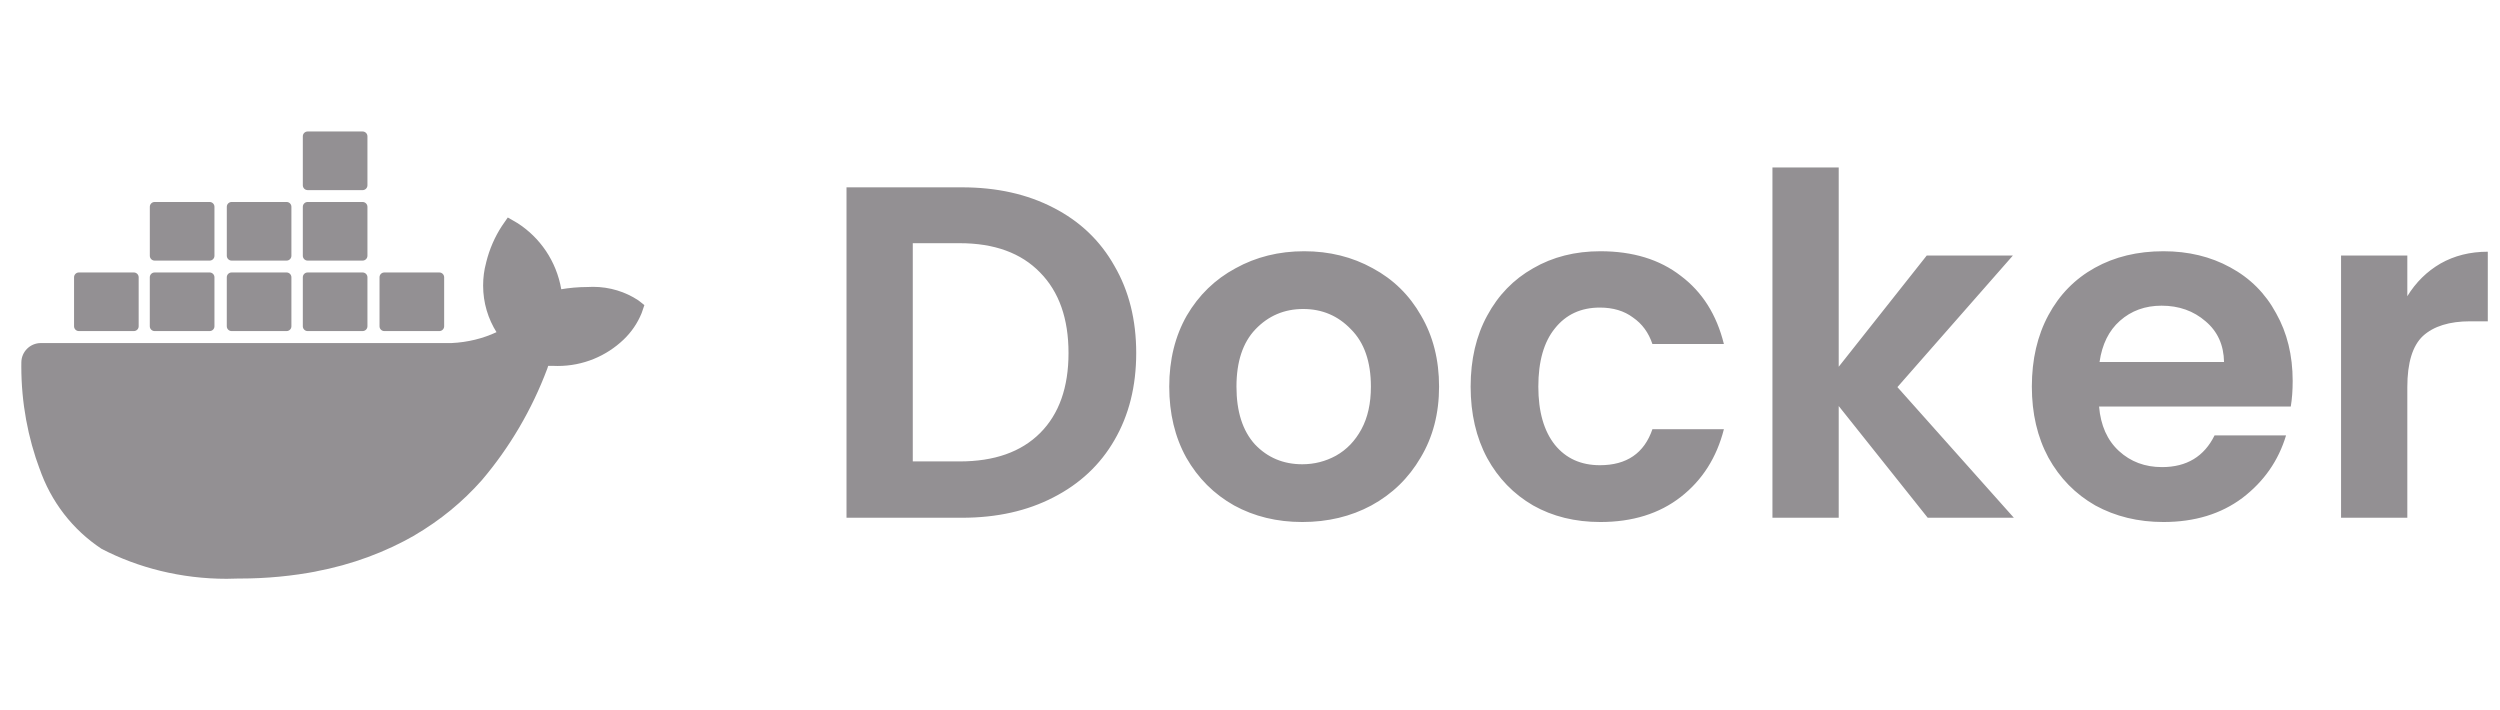
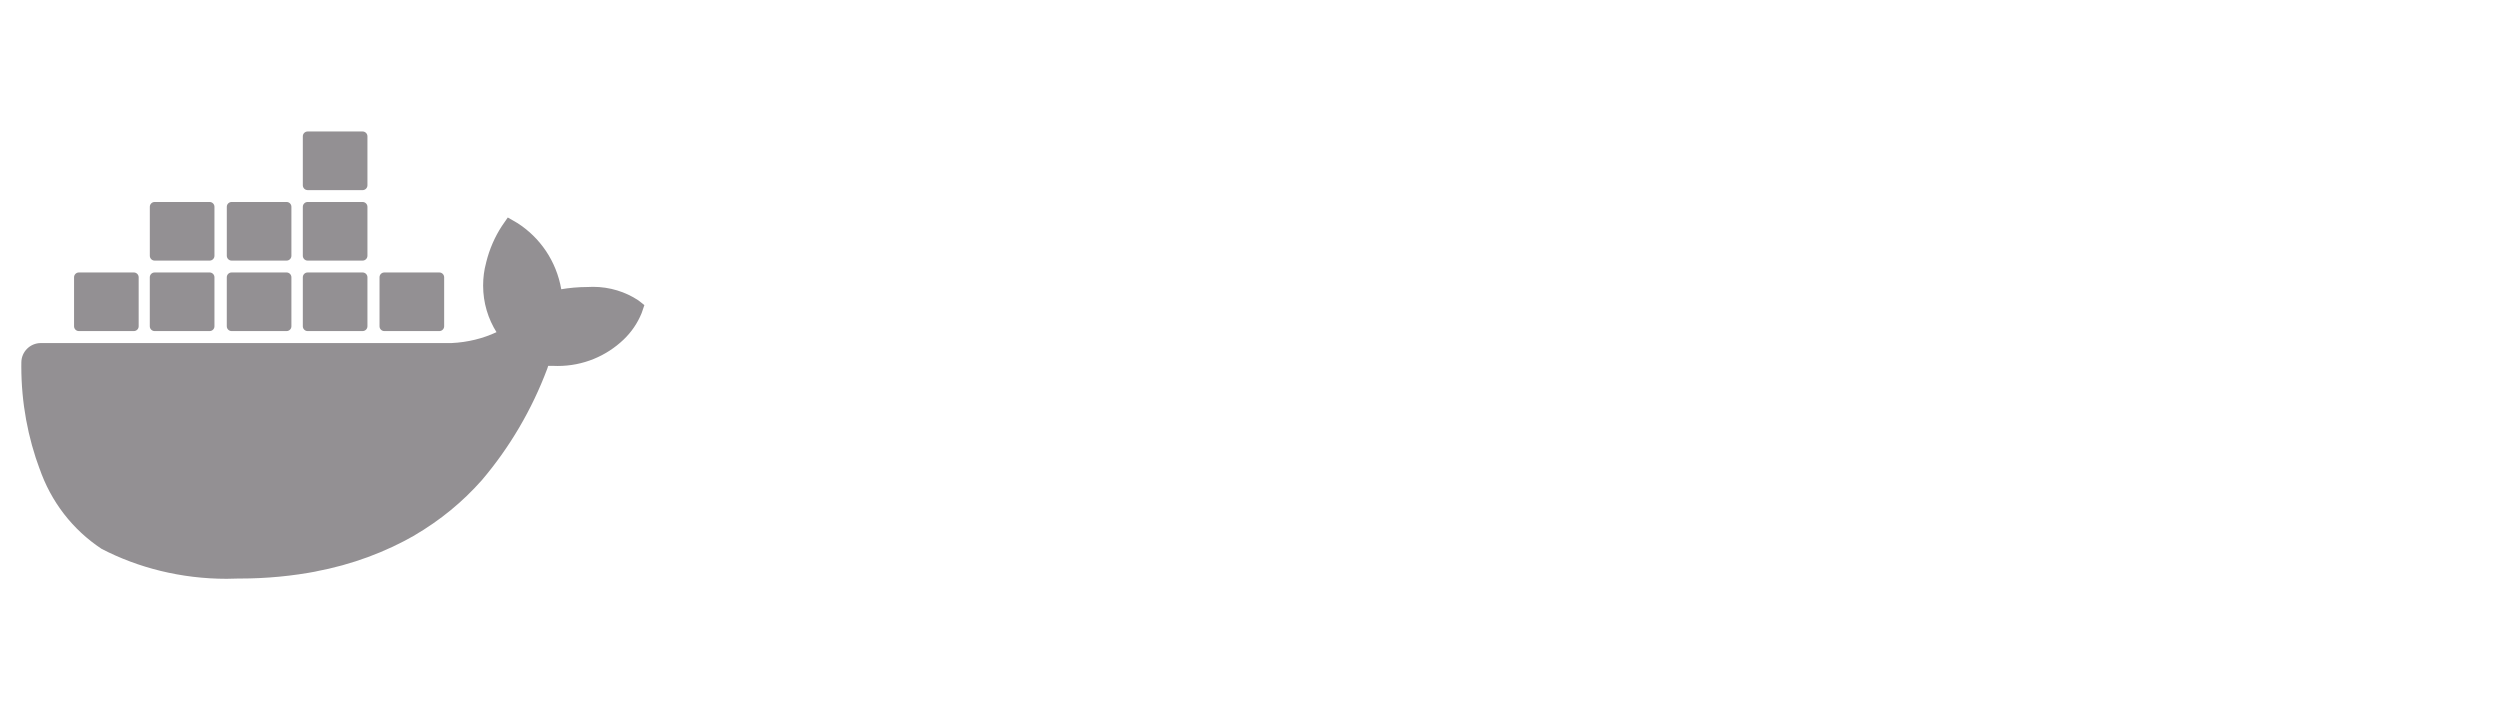
<svg xmlns="http://www.w3.org/2000/svg" width="169" height="48" viewBox="0 0 169 48" fill="none">
  <path d="M43.142 20.297C42.28 19.729 41.221 19.39 40.084 19.39C39.953 19.39 39.824 19.395 39.696 19.403L39.712 19.402C39.085 19.403 38.472 19.459 37.876 19.563L37.941 19.553C37.61 17.645 36.499 16.045 34.957 15.066L34.93 15.051L34.327 14.702L33.93 15.276C33.458 15.996 33.088 16.834 32.867 17.73L32.856 17.784C32.73 18.24 32.659 18.763 32.659 19.303C32.659 20.472 32.996 21.56 33.578 22.478L33.564 22.454C32.669 22.875 31.622 23.141 30.521 23.191H30.503H2.759C2.033 23.193 1.446 23.779 1.443 24.503C1.441 24.582 1.441 24.676 1.441 24.771C1.441 27.233 1.887 29.591 2.703 31.77L2.658 31.632C3.442 33.928 4.925 35.815 6.848 37.089L6.888 37.113C9.34 38.383 12.243 39.127 15.318 39.127C15.609 39.127 15.898 39.12 16.186 39.107L16.145 39.109C16.171 39.109 16.2 39.109 16.23 39.109C18.018 39.109 19.766 38.939 21.461 38.614L21.288 38.642C23.812 38.169 26.062 37.321 28.101 36.149L27.997 36.203C29.765 35.17 31.275 33.924 32.56 32.474L32.577 32.454C34.441 30.261 35.956 27.7 37 24.91L37.057 24.734H37.446C37.523 24.737 37.613 24.74 37.703 24.74C39.427 24.74 40.994 24.063 42.151 22.961L42.148 22.964C42.678 22.46 43.099 21.848 43.376 21.162L43.388 21.128L43.56 20.624L43.142 20.297ZM5.33 22.381H9.051C9.229 22.38 9.374 22.235 9.374 22.057V18.745C9.374 18.566 9.229 18.42 9.051 18.419H5.33C5.151 18.42 5.006 18.565 5.006 18.743V22.057C5.006 22.235 5.151 22.381 5.33 22.381ZM10.454 22.381H14.172C14.351 22.381 14.497 22.237 14.497 22.057V18.745C14.497 18.566 14.352 18.42 14.174 18.419H10.453C10.273 18.419 10.126 18.565 10.126 18.745V22.057C10.128 22.237 10.274 22.381 10.454 22.381ZM15.654 22.381H19.375C19.554 22.38 19.699 22.235 19.699 22.057V18.745C19.699 18.566 19.554 18.42 19.375 18.419H15.654C15.476 18.42 15.331 18.565 15.331 18.743V22.057C15.331 22.235 15.476 22.381 15.656 22.381H15.654ZM20.796 22.381H24.512C24.692 22.381 24.837 22.237 24.839 22.057V18.745C24.839 18.565 24.692 18.419 24.512 18.419H20.796C20.617 18.419 20.471 18.563 20.471 18.743V22.057C20.471 22.235 20.616 22.381 20.794 22.381C20.794 22.381 20.794 22.381 20.796 22.381ZM10.454 17.617H14.172C14.352 17.616 14.497 17.471 14.497 17.291V13.979C14.497 13.8 14.352 13.654 14.172 13.654H10.454C10.274 13.654 10.129 13.799 10.128 13.979V17.291C10.129 17.471 10.274 17.616 10.454 17.617ZM15.654 17.617H19.375C19.554 17.616 19.699 17.469 19.699 17.291V13.979C19.699 13.8 19.554 13.654 19.374 13.654H15.657C15.479 13.654 15.332 13.799 15.332 13.979V17.291C15.334 17.471 15.477 17.616 15.657 17.617H15.654ZM20.796 17.617H24.512C24.692 17.616 24.837 17.471 24.839 17.291V13.979C24.837 13.799 24.692 13.654 24.512 13.654H20.796C20.617 13.654 20.471 13.799 20.471 13.979V17.291C20.471 17.471 20.616 17.616 20.796 17.617ZM20.796 12.853H24.512C24.692 12.853 24.839 12.706 24.839 12.526V9.213C24.837 9.033 24.692 8.888 24.512 8.888H20.796C20.617 8.888 20.471 9.033 20.471 9.213V12.526C20.471 12.705 20.616 12.851 20.794 12.851C20.794 12.851 20.794 12.851 20.796 12.851V12.853ZM25.98 22.381H29.699C29.879 22.381 30.023 22.237 30.025 22.057V18.745C30.025 18.565 29.879 18.419 29.699 18.419H25.98C25.8 18.419 25.656 18.563 25.656 18.743V22.057C25.656 22.235 25.8 22.381 25.98 22.381Z" fill="#939093" />
-   <path d="M65.032 12.664C67.378 12.664 69.437 13.123 71.208 14.04C73 14.957 74.376 16.269 75.336 17.976C76.317 19.661 76.808 21.624 76.808 23.864C76.808 26.104 76.317 28.067 75.336 29.752C74.376 31.416 73 32.707 71.208 33.624C69.437 34.541 67.378 35 65.032 35H57.224V12.664H65.032ZM64.872 31.192C67.218 31.192 69.032 30.552 70.312 29.272C71.592 27.992 72.232 26.189 72.232 23.864C72.232 21.539 71.592 19.725 70.312 18.424C69.032 17.101 67.218 16.44 64.872 16.44H61.704V31.192H64.872ZM88.033 35.288C86.326 35.288 84.79 34.915 83.425 34.168C82.06 33.4 80.983 32.323 80.193 30.936C79.425 29.549 79.041 27.949 79.041 26.136C79.041 24.323 79.436 22.723 80.225 21.336C81.036 19.949 82.135 18.883 83.521 18.136C84.908 17.368 86.454 16.984 88.161 16.984C89.868 16.984 91.415 17.368 92.801 18.136C94.188 18.883 95.276 19.949 96.065 21.336C96.876 22.723 97.281 24.323 97.281 26.136C97.281 27.949 96.865 29.549 96.033 30.936C95.222 32.323 94.113 33.4 92.705 34.168C91.319 34.915 89.761 35.288 88.033 35.288ZM88.033 31.384C88.844 31.384 89.601 31.192 90.305 30.808C91.031 30.403 91.606 29.805 92.033 29.016C92.46 28.227 92.673 27.267 92.673 26.136C92.673 24.451 92.225 23.16 91.329 22.264C90.454 21.347 89.377 20.888 88.097 20.888C86.817 20.888 85.74 21.347 84.865 22.264C84.012 23.16 83.585 24.451 83.585 26.136C83.585 27.821 84.001 29.123 84.833 30.04C85.686 30.936 86.753 31.384 88.033 31.384ZM99.415 26.136C99.415 24.301 99.789 22.701 100.535 21.336C101.282 19.949 102.317 18.883 103.639 18.136C104.962 17.368 106.477 16.984 108.183 16.984C110.381 16.984 112.194 17.539 113.623 18.648C115.074 19.736 116.045 21.272 116.535 23.256H111.703C111.447 22.488 111.01 21.891 110.391 21.464C109.794 21.016 109.047 20.792 108.151 20.792C106.871 20.792 105.858 21.261 105.111 22.2C104.365 23.117 103.991 24.429 103.991 26.136C103.991 27.821 104.365 29.133 105.111 30.072C105.858 30.989 106.871 31.448 108.151 31.448C109.965 31.448 111.149 30.637 111.703 29.016H116.535C116.045 30.936 115.074 32.461 113.623 33.592C112.173 34.723 110.359 35.288 108.183 35.288C106.477 35.288 104.962 34.915 103.639 34.168C102.317 33.4 101.282 32.333 100.535 30.968C99.789 29.581 99.415 27.971 99.415 26.136ZM130.313 35L124.297 27.448V35H119.817V11.32H124.297V24.792L130.249 17.272H136.073L128.265 26.168L136.137 35H130.313ZM154.985 25.752C154.985 26.392 154.942 26.968 154.857 27.48H141.897C142.004 28.76 142.452 29.763 143.241 30.488C144.03 31.213 145.001 31.576 146.153 31.576C147.817 31.576 149.001 30.861 149.705 29.432H154.537C154.025 31.139 153.044 32.547 151.593 33.656C150.142 34.744 148.361 35.288 146.249 35.288C144.542 35.288 143.006 34.915 141.641 34.168C140.297 33.4 139.241 32.323 138.473 30.936C137.726 29.549 137.353 27.949 137.353 26.136C137.353 24.301 137.726 22.691 138.473 21.304C139.22 19.917 140.265 18.851 141.609 18.104C142.953 17.357 144.5 16.984 146.249 16.984C147.934 16.984 149.438 17.347 150.761 18.072C152.105 18.797 153.14 19.832 153.865 21.176C154.612 22.499 154.985 24.024 154.985 25.752ZM150.345 24.472C150.324 23.32 149.908 22.403 149.097 21.72C148.286 21.016 147.294 20.664 146.121 20.664C145.012 20.664 144.073 21.005 143.305 21.688C142.558 22.349 142.1 23.277 141.929 24.472H150.345ZM162.735 20.024C163.311 19.085 164.058 18.349 164.975 17.816C165.914 17.283 166.98 17.016 168.175 17.016V21.72H166.991C165.583 21.72 164.516 22.051 163.791 22.712C163.087 23.373 162.735 24.525 162.735 26.168V35H158.255V17.272H162.735V20.024Z" fill="#939093" />
</svg>